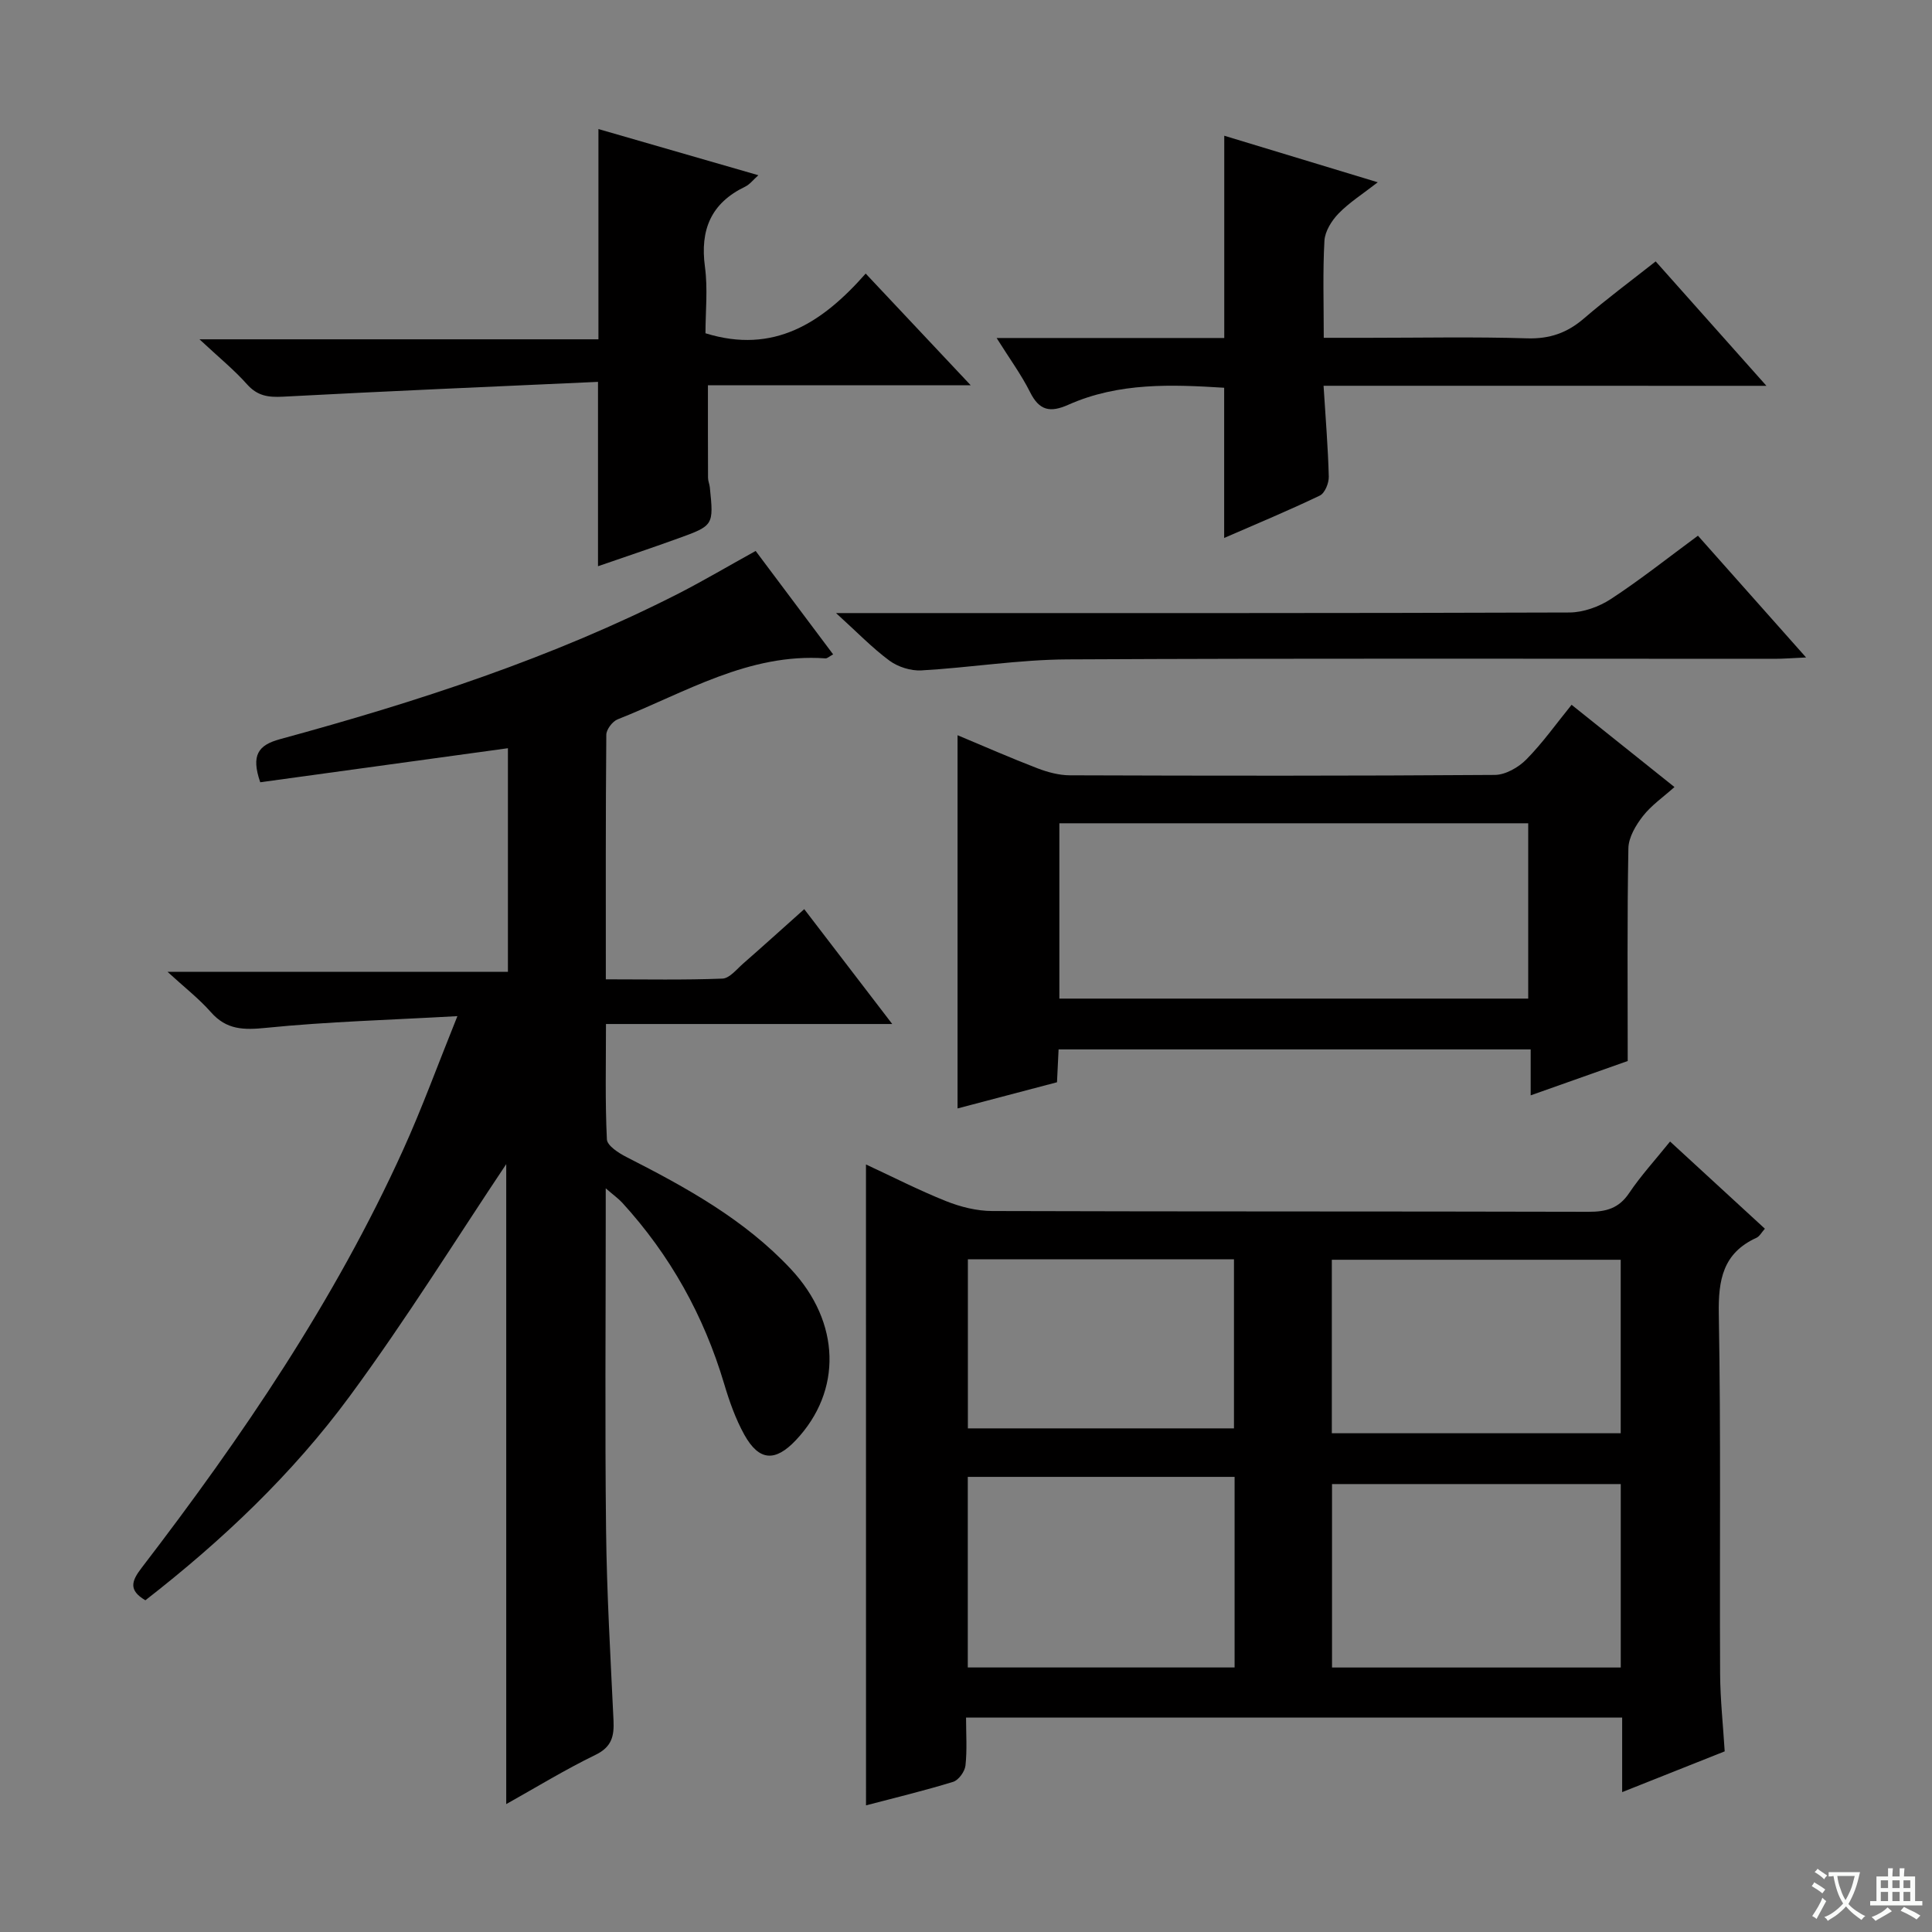
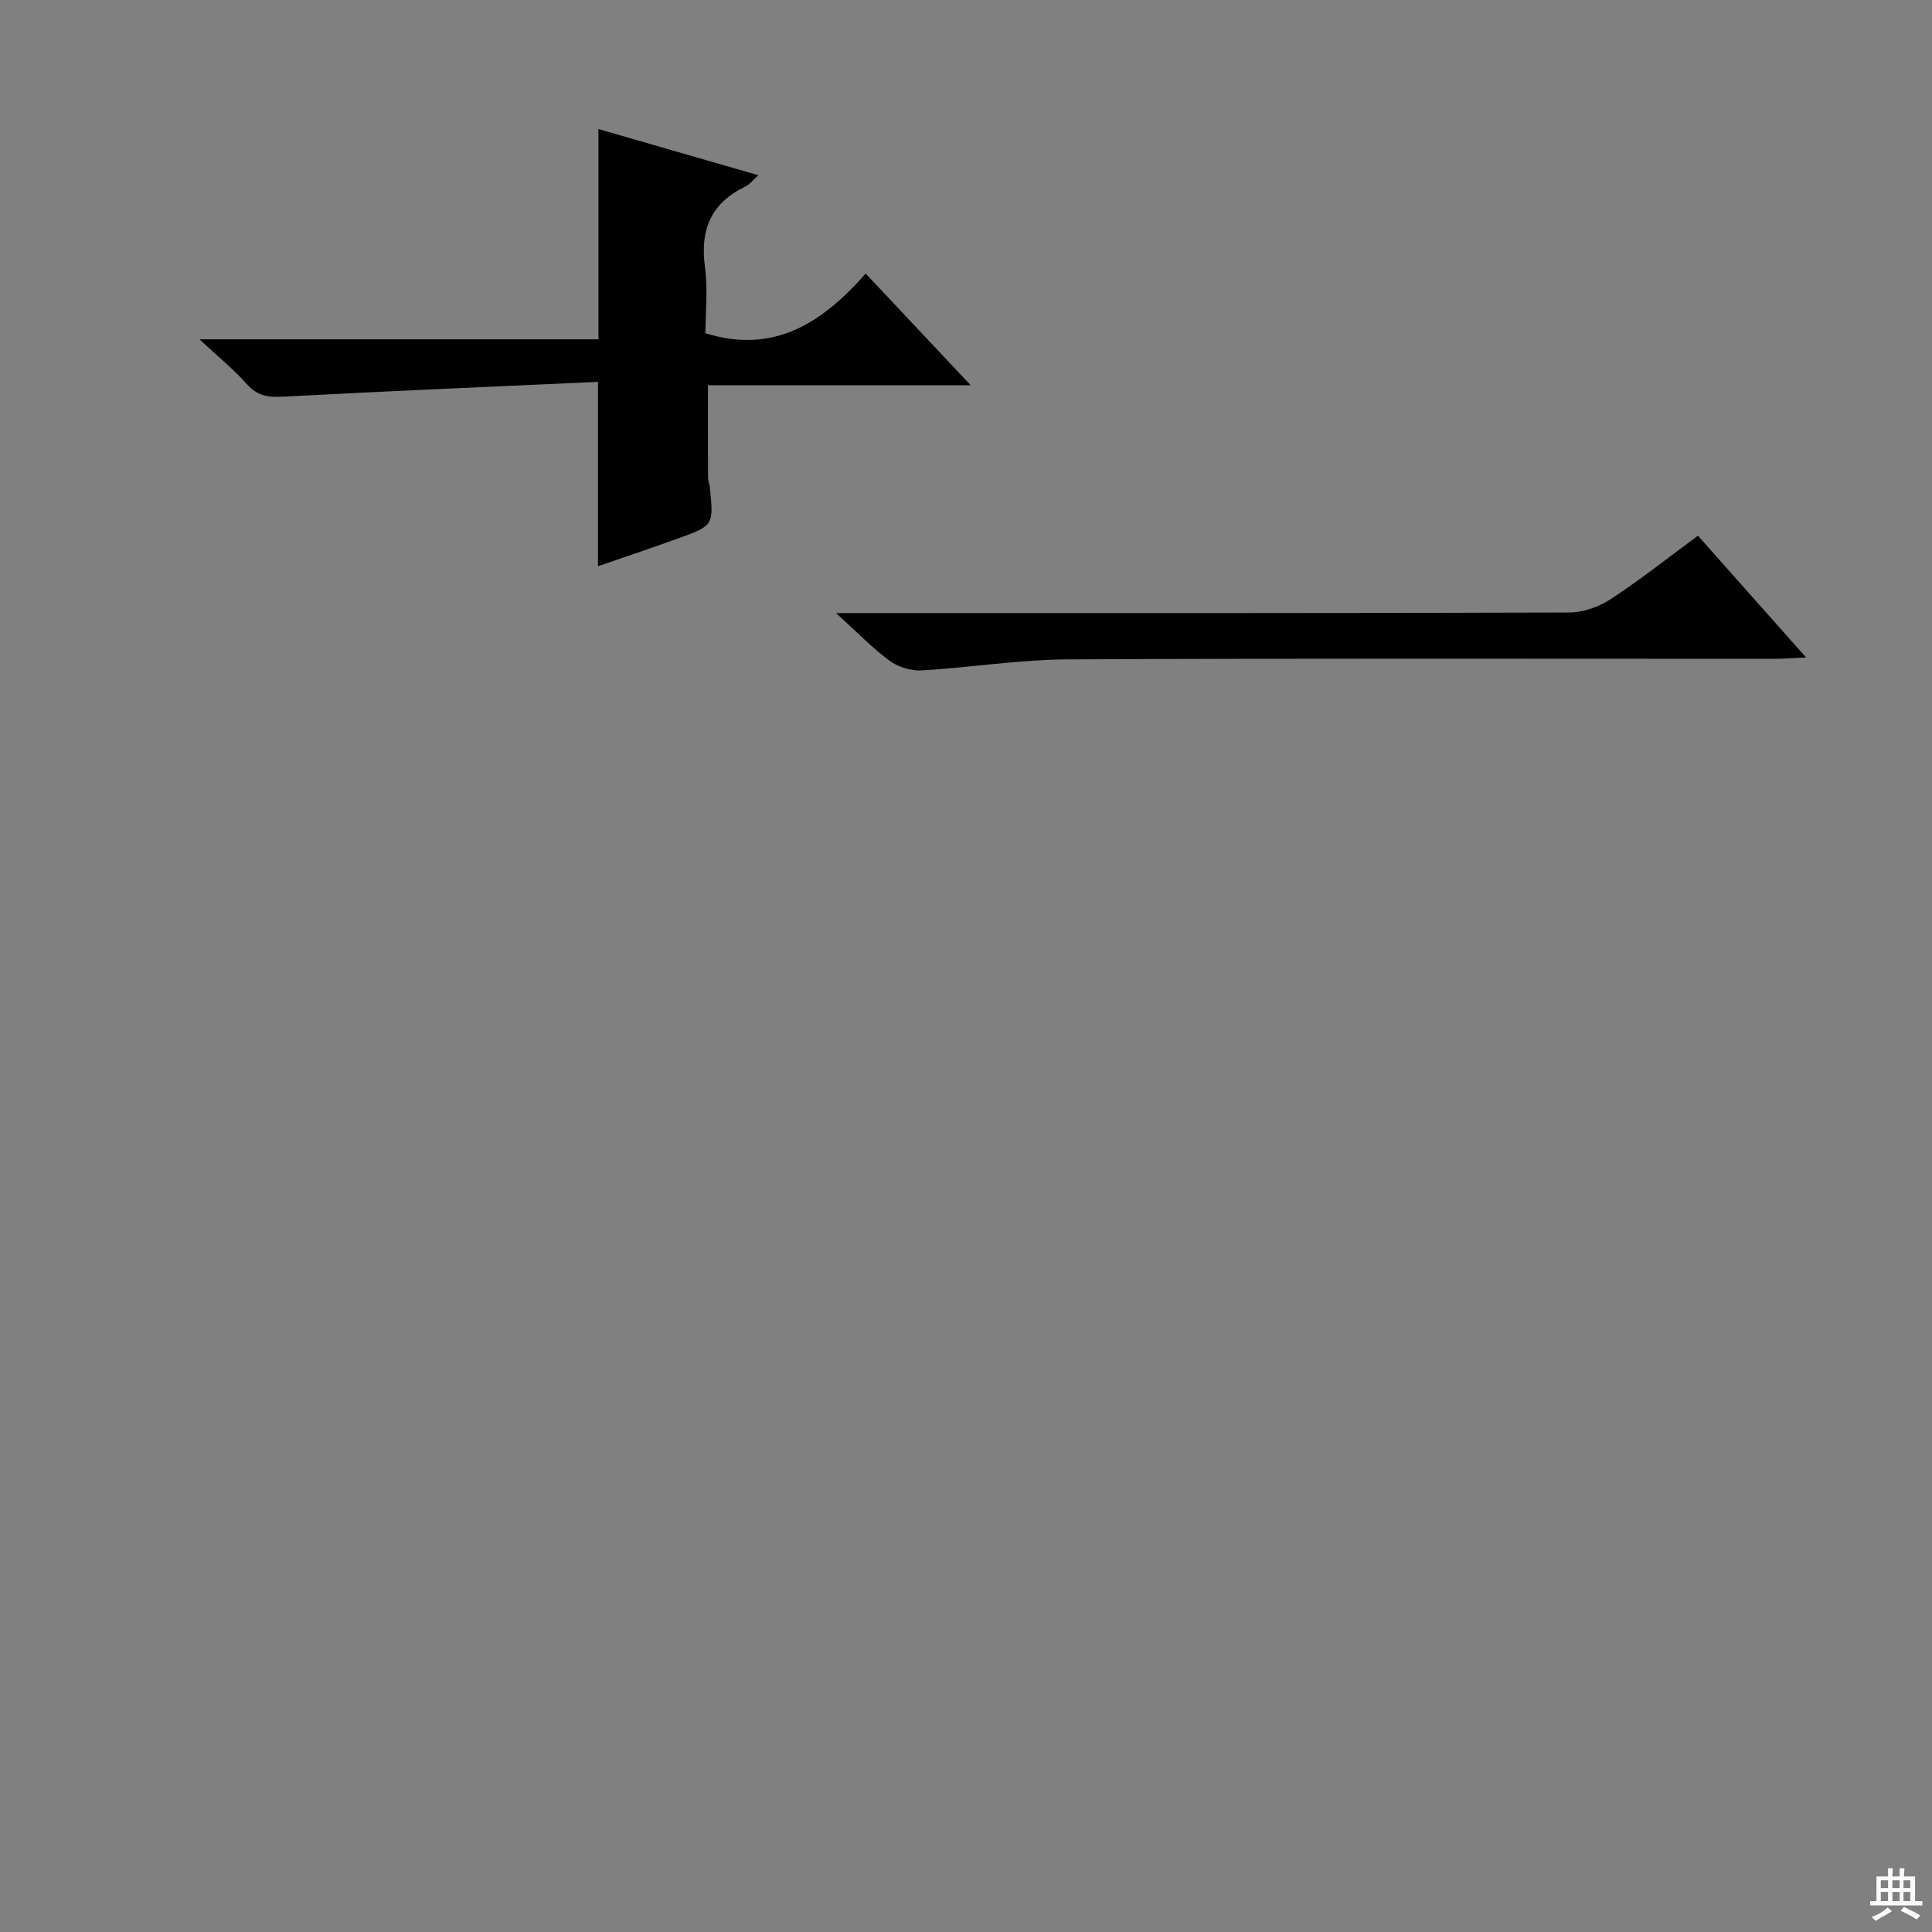
<svg xmlns="http://www.w3.org/2000/svg" enable-background="new 0 0 400 400" viewBox="0 0 400 400">
  <rect x="0" y="0" width="400" height="400" fill="#808080" stroke="none" />
-   <path d="m377.9 391.2c-.2.3-.4.5-.6.8-.7-.6-1.4-1-2.2-1.5.2-.3.4-.5.5-.8.6.4 1.4.8 2.3 1.5zm-1.8 6.1c-.2-.2-.5-.4-.9-.6.4-.6.8-1.2 1.2-1.9s.7-1.3.9-1.9c.3.3.5.5.8.7-.7 1.3-1.4 2.6-2 3.7zm2.2-9c-.3.3-.5.5-.6.8-.6-.6-1.3-1.1-2-1.5.3-.3.5-.5.6-.7.6.5 1.3.9 2 1.4zm.3.2v-.9h2 4.5c-.3 1.3-.6 2.5-1 3.6s-.9 2.1-1.4 3c.4.5 1 1 1.6 1.4s1.2.8 1.9 1.1c-.3.2-.5.4-.8.8-.4-.3-1-.7-1.6-1.2s-1.2-1.1-1.6-1.6c-.5.6-1.1 1.1-1.7 1.6s-1.4.9-2.1 1.4c-.1-.3-.3-.5-.7-.8.6-.2 1.2-.5 1.9-1s1.4-1.1 2-1.8c-.5-.8-.9-1.6-1.2-2.5s-.6-2-.8-3.2c-.4.1-.7.1-1 .1zm2.5 2.7c.3 1 .7 1.7 1 2.2.3-.5.6-1.1 1-2s.6-1.9.9-3h-3.2-.4c.1.9.3 1.8.7 2.8z" fill="#fafbfa" />
  <path d="m396.5 388.5v1.5 3.6h1.5v.9c-.4 0-1 0-1.7 0h-7.9c-.5 0-.9 0-1.2 0v-.9h1.3v-3.5c0-.7 0-1.2 0-1.6h2.4c0-.8 0-1.4 0-1.7h1c0 .3-.1.8-.1 1.7h1.5c0-.8 0-1.4 0-1.7h1c0 .3-.1.9-.1 1.7zm-8.2 9.2c-.2-.3-.5-.5-.8-.8.8-.3 1.4-.6 1.9-.9s1-.7 1.4-1.1c.3.3.6.5.9.8-1.6 1-2.8 1.6-3.4 2zm2.6-6.8v-1.6h-1.5v1.6zm0 2.7v-1.9h-1.5v1.9zm2.4-2.7v-1.6h-1.5v1.6zm0 2.7v-1.9h-1.5v1.9zm.2 2 .7-.8c.4.2.9.5 1.6.8s1.3.7 1.8 1c-.3.3-.5.5-.8.8-.4-.3-1.5-1-3.3-1.8zm2-4.7v-1.6h-1.4v1.6zm0 2.7v-1.9h-1.4v1.9z" fill="#fafbfa" />
  <g fill="#010000">
-     <path d="m156.45 114.07c5.39 7.19 10.64 14.21 16.04 21.41-.8.43-1.2.85-1.58.83-15.91-1.14-29.08 7.11-43.03 12.62-1.07.42-2.34 2.09-2.35 3.19-.15 16.63-.1 33.27-.1 50.64 8.32 0 16.24.16 24.14-.15 1.48-.06 2.95-1.94 4.3-3.12 4.12-3.6 8.18-7.28 12.64-11.26 5.95 7.77 11.75 15.34 18.22 23.78-20.21 0-39.4 0-59.27 0 0 8.34-.19 16.12.19 23.88.06 1.31 2.45 2.85 4.07 3.67 12.35 6.29 24.44 12.93 34.04 23.21 10.28 11.01 10.65 25.21 1 35.42-4.27 4.51-7.6 4.32-10.64-1.12-1.83-3.29-3.12-6.96-4.2-10.59-4.2-14.1-11.17-26.61-21.09-37.47-.74-.81-1.66-1.46-3.42-2.98v6.31c0 21.49-.18 42.99.07 64.48.15 13.12.92 26.24 1.54 39.35.15 3.25-.33 5.5-3.72 7.15-6.38 3.1-12.46 6.83-18.49 10.2 0-45.02 0-89.7 0-132.5-10.12 15.11-20.64 32.08-32.44 48.1-11.87 16.11-26.41 29.87-42.27 42.2-3.54-2.08-2.88-3.99-.76-6.74 20.8-27.11 39.96-55.29 54.13-86.53 3.89-8.57 7.11-17.44 11.23-27.67-14.14.8-26.9 1.14-39.57 2.42-4.66.47-8.22.45-11.47-3.25-2.48-2.81-5.5-5.15-8.97-8.34h70.47c0-15.78 0-31.12 0-46.3-17.25 2.37-34.39 4.73-51.28 7.05-1.94-5.63-.42-7.69 4.08-8.92 28.39-7.73 56.33-16.79 82.65-30.22 5.15-2.65 10.16-5.61 15.84-8.75z" />
-     <path d="m179.29 241.09c5.5 2.55 10.94 5.34 16.6 7.6 2.99 1.19 6.34 2.03 9.54 2.04 41.15.13 82.3.05 123.46.16 3.63.01 6.26-.69 8.4-3.87 2.4-3.57 5.34-6.78 8.48-10.68 6.57 6.04 12.99 11.95 19.63 18.05-.7.78-1.1 1.59-1.74 1.88-6.94 3.16-7.93 8.7-7.8 15.79.44 24.82.15 49.65.27 74.47.03 5.29.61 10.58.95 16.07-7.04 2.8-13.92 5.53-21.23 8.44 0-5.37 0-10.18 0-15.43-45.3 0-90.3 0-135.84 0 0 3.37.24 6.68-.12 9.93-.14 1.24-1.42 3.02-2.55 3.37-5.99 1.84-12.1 3.31-18.04 4.87-.01-44.26-.01-88.29-.01-132.69zm156.27 66.17c-20.23 0-39.85 0-59.78 0v37.98h59.78c0-12.75 0-25.16 0-37.98zm-79.95 37.97c0-13.27 0-26.18 0-39.46-18.57 0-36.93 0-55.24 0v39.46zm79.94-84.41c-19.88 0-39.71 0-59.81 0v35.92h59.81c0-11.85 0-23.44 0-35.92zm-80.07 34.91c0-11.98 0-23.38 0-35-18.59 0-36.84 0-55.09 0v35z" />
-     <path d="m337 219.67c-6.61 2.34-13 4.6-20.09 7.11 0-3.49 0-6.37 0-9.51-32.83 0-65.08 0-97.74 0-.11 2.17-.21 4.26-.33 6.8-6.83 1.8-13.65 3.59-20.59 5.42 0-26 0-51.37 0-77.27 5.57 2.33 11.01 4.72 16.55 6.85 2.12.81 4.46 1.44 6.71 1.45 29.33.1 58.66.13 87.99-.08 2.21-.02 4.89-1.56 6.52-3.21 3.37-3.42 6.17-7.38 9.36-11.31 7 5.6 13.86 11.08 21.3 17.03-2.32 2.08-4.77 3.76-6.52 6-1.48 1.89-2.98 4.41-3.02 6.68-.27 14.48-.14 28.98-.14 44.04zm-20.6-12.92c0-12.08 0-24.1 0-36.3-32.48 0-64.81 0-97.07 0v36.3z" />
    <path d="m123.81 79.06c-21.76.99-43.51 1.91-65.24 3.07-3.07.16-5.29-.16-7.44-2.58-2.64-2.97-5.77-5.51-9.83-9.3h82.6c0-14.67 0-28.71 0-43.53 10.65 3.07 21.67 6.26 33.11 9.56-1.07.95-1.78 1.91-2.74 2.37-7.08 3.41-9.35 8.94-8.32 16.59.62 4.56.11 9.28.11 13.76 14.16 4.39 24.2-2.16 33.17-12.36 7.33 7.8 14.2 15.1 21.75 23.13-18.69 0-36.41 0-54.41 0 0 6.66-.01 12.91.02 19.15 0 .65.3 1.3.37 1.96.81 7.89.82 7.93-6.61 10.61-5.57 2.01-11.18 3.89-16.54 5.74 0-12.45 0-24.51 0-38.17z" />
-     <path d="m274.03 79.87c.43 6.9.93 12.86 1.08 18.82.03 1.33-.81 3.41-1.85 3.91-6.4 3.07-12.96 5.8-19.81 8.78 0-10.55 0-20.57 0-31.1-10.72-.67-21.78-1.15-32.26 3.52-3.77 1.68-6.01 1.22-7.92-2.6-1.82-3.64-4.27-6.97-6.93-11.22h47.13c0-14.21 0-27.91 0-41.88 10.22 3.1 20.49 6.21 31.78 9.64-3.15 2.45-5.91 4.19-8.12 6.47-1.43 1.47-2.81 3.68-2.92 5.64-.36 6.45-.14 12.93-.14 20.09h9.16c10.99 0 21.99-.23 32.97.11 4.66.14 8.28-1.14 11.74-4.12 4.66-4.01 9.61-7.68 14.85-11.81 7.47 8.4 14.82 16.65 22.93 25.76-31.06-.01-61.05-.01-91.69-.01z" />
    <path d="m173.09 126.93h6.92c48.3 0 96.6.05 144.91-.12 2.89-.01 6.15-1.19 8.6-2.79 6.11-4 11.86-8.57 18.02-13.11 7.21 8.12 14.35 16.16 22.39 25.21-2.86.13-4.69.28-6.52.28-48.8.01-97.6-.13-146.41.12-10.09.05-20.16 1.71-30.25 2.28-2.18.12-4.83-.72-6.6-2.02-3.56-2.63-6.67-5.87-11.06-9.85z" />
  </g>
</svg>